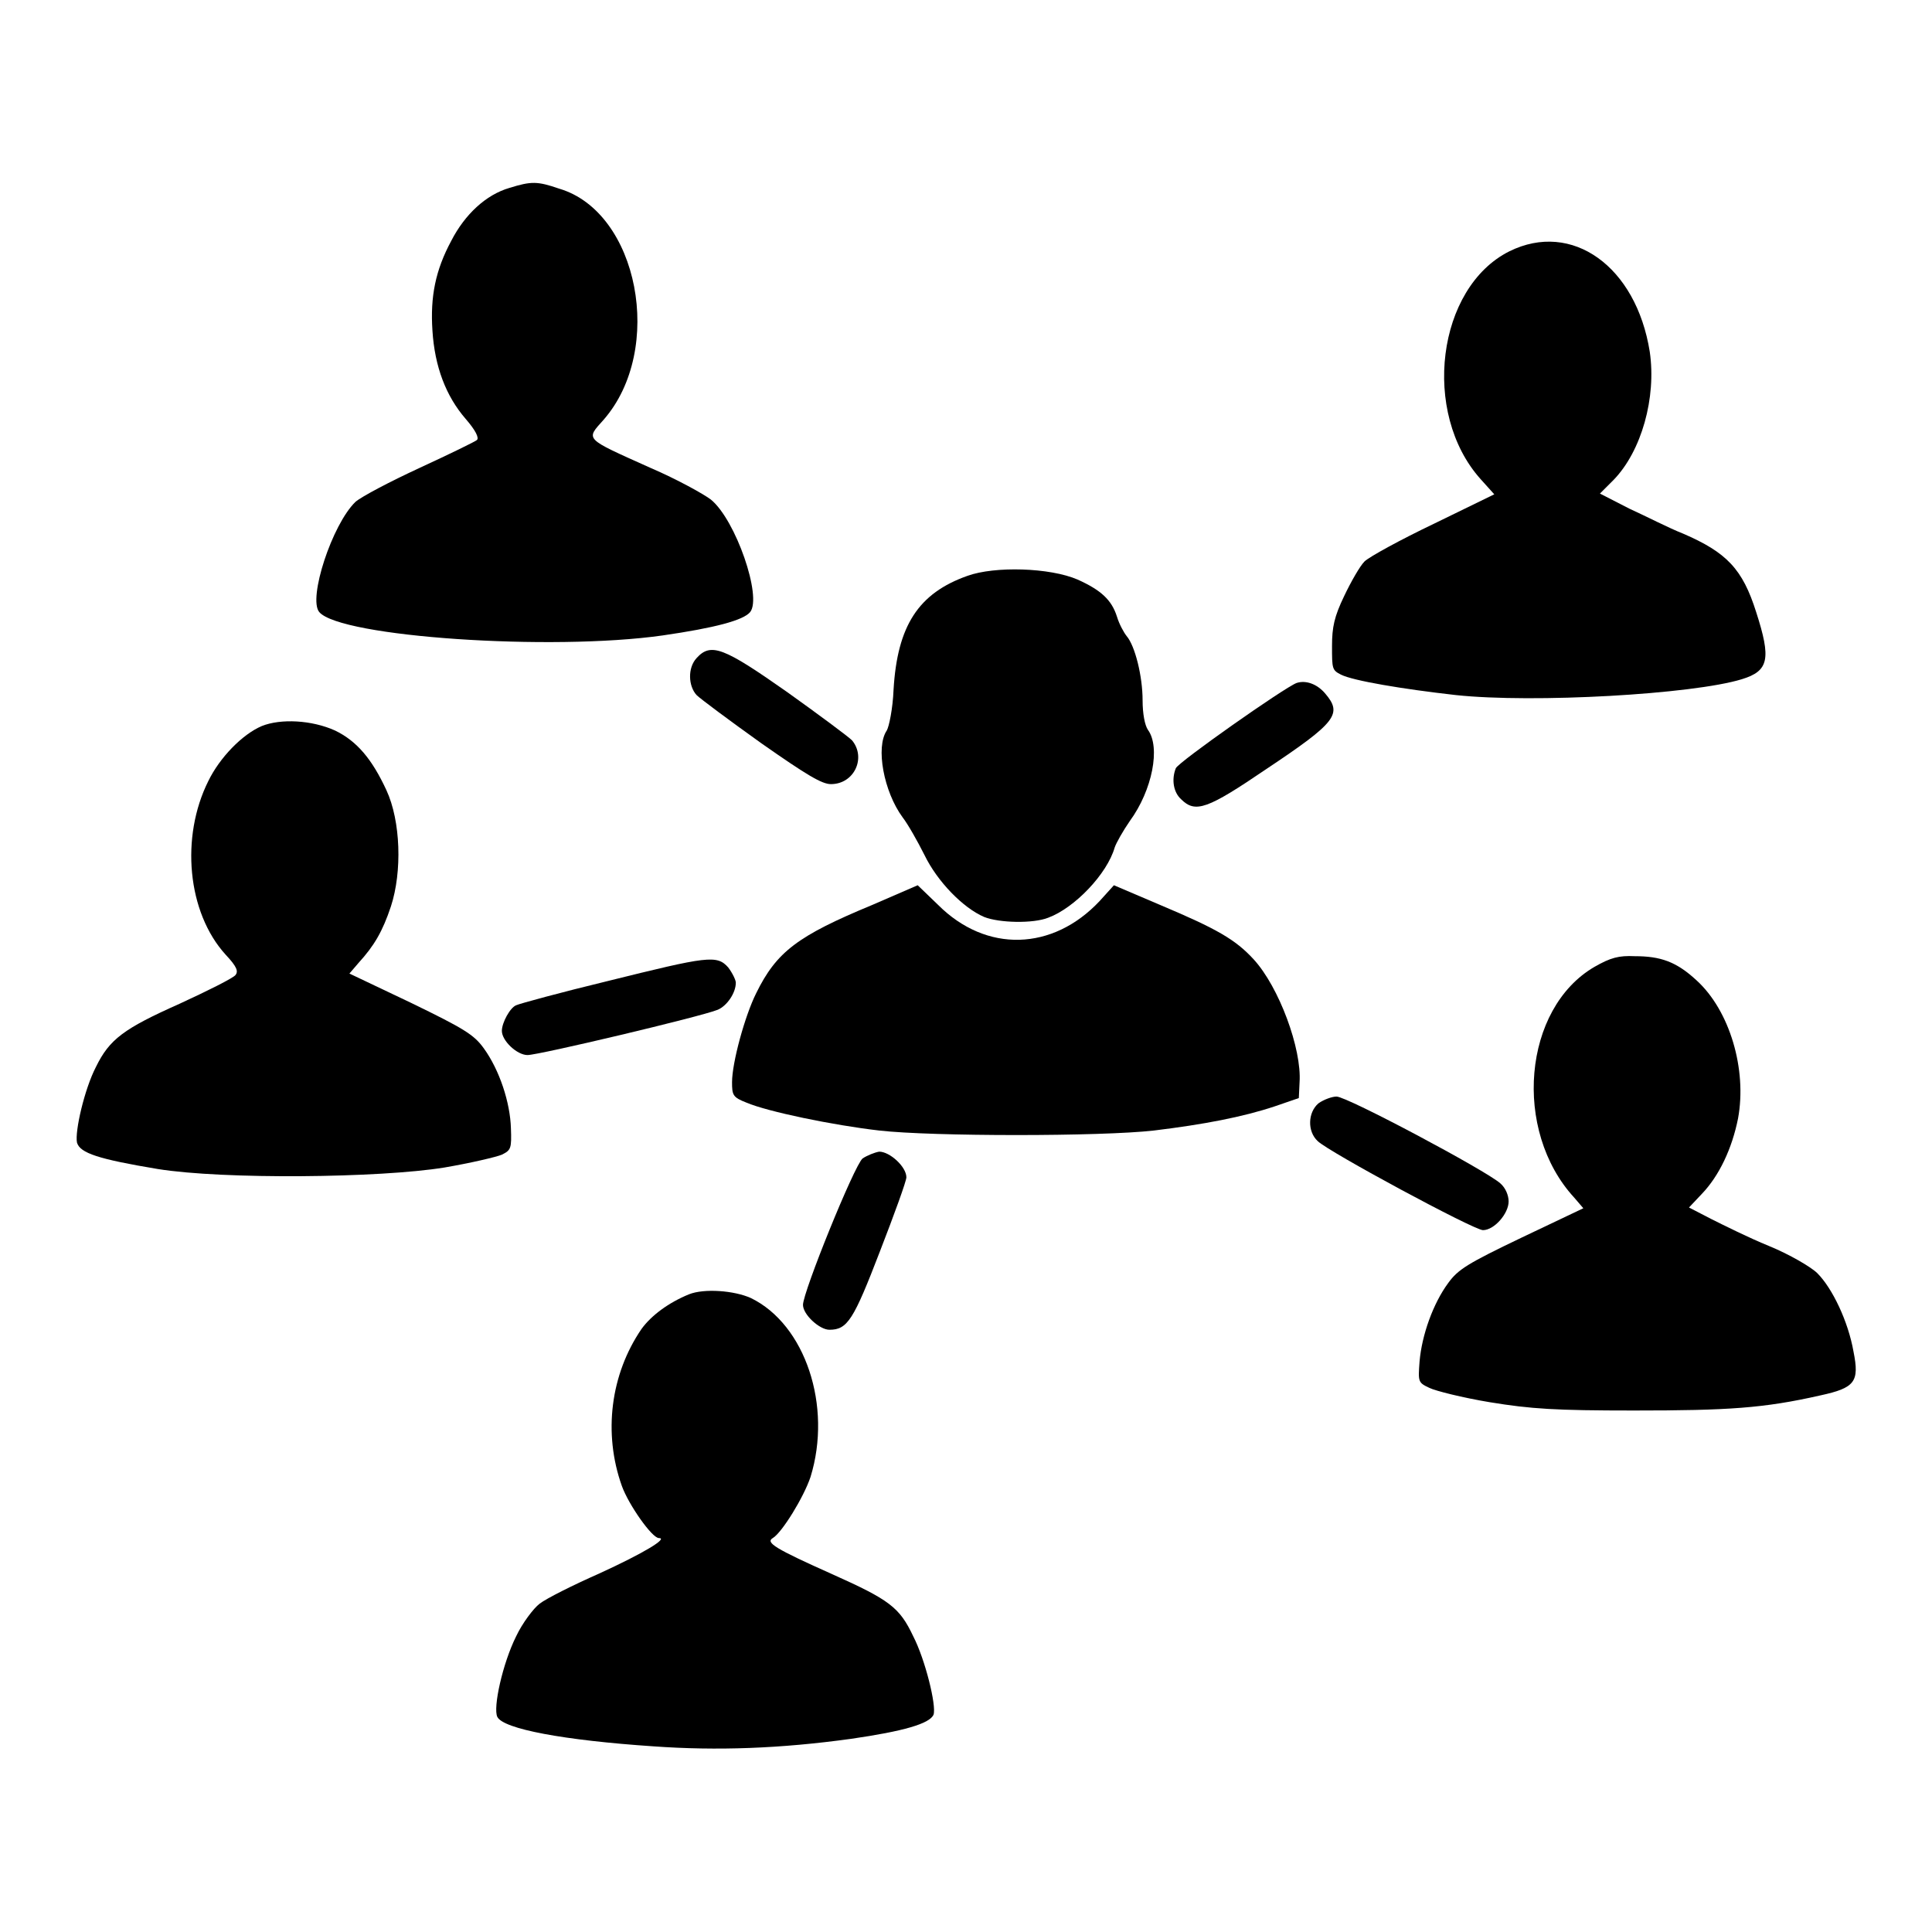
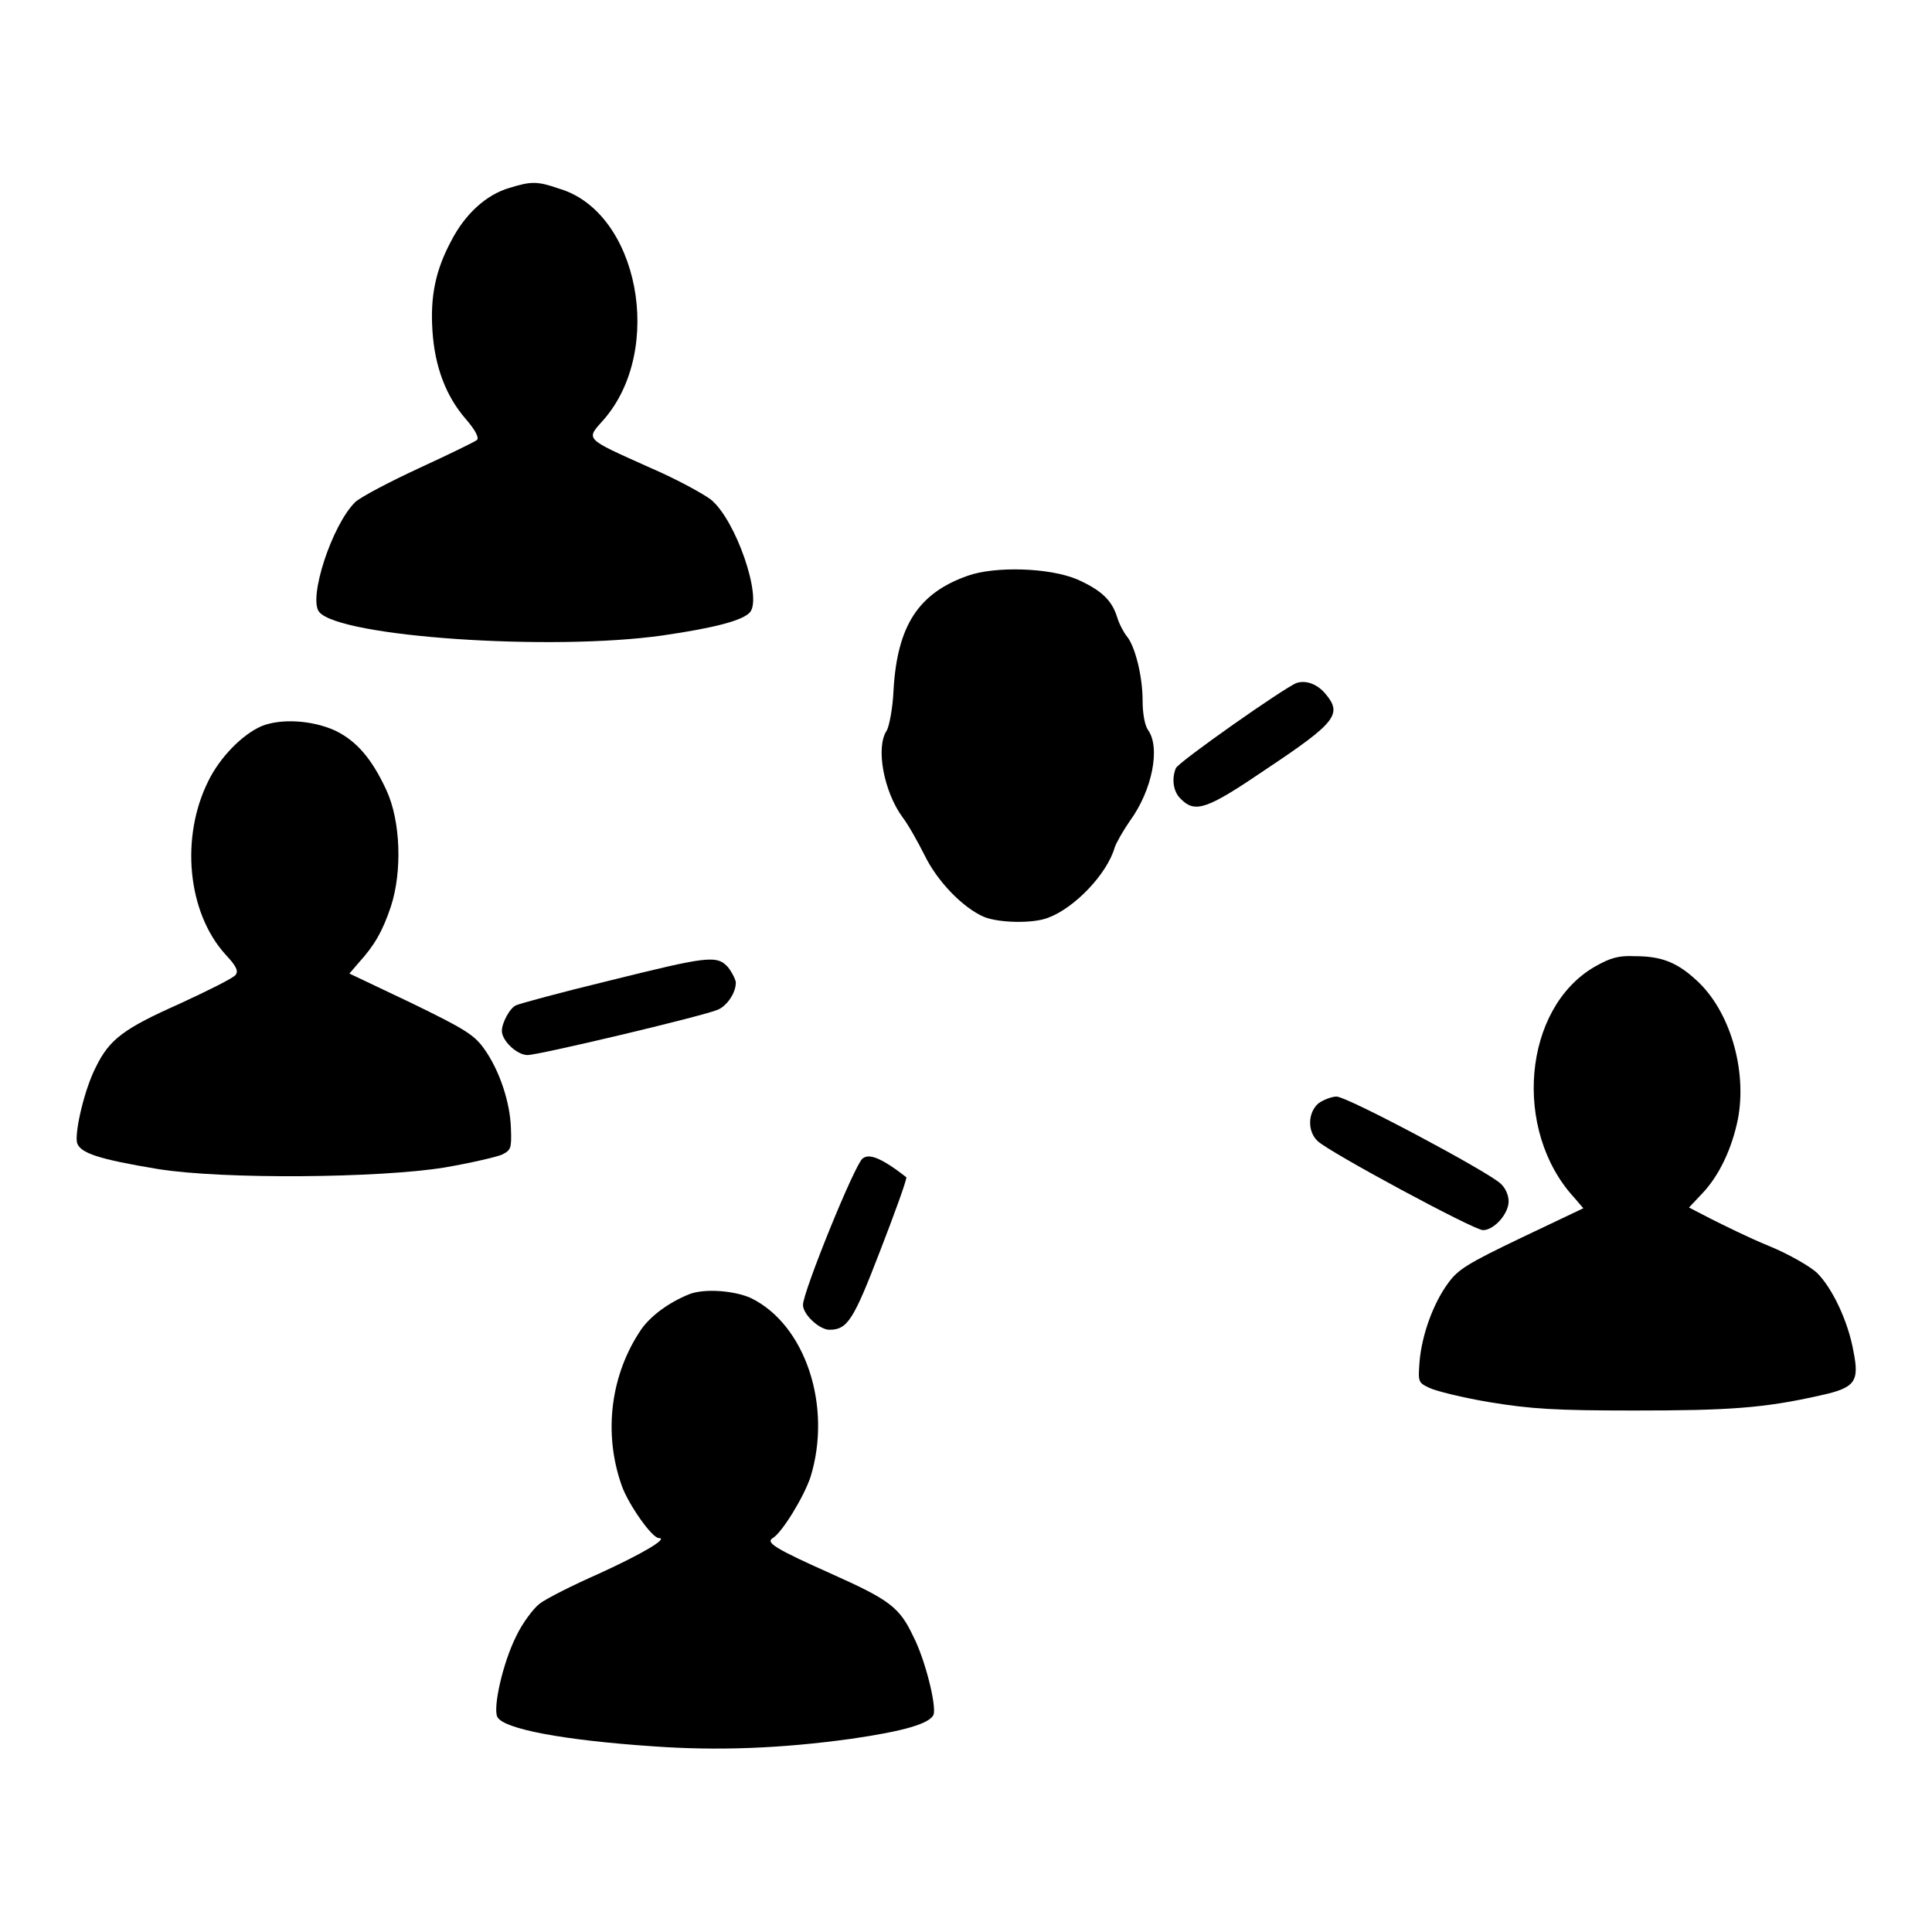
<svg xmlns="http://www.w3.org/2000/svg" version="1.1" x="0px" y="0px" viewBox="0 0 256 256" enable-background="new 0 0 256 256" xml:space="preserve">
  <g>
    <g>
      <g>
        <path fill="#000000" d="M67.5,24.9c-3.1,0.9-5.9,3.5-7.7,7c-2.1,3.9-2.8,7.4-2.5,11.9c0.3,4.8,1.8,8.7,4.4,11.7c1.3,1.5,1.8,2.5,1.5,2.8c-0.2,0.2-3.7,1.9-7.6,3.7c-3.9,1.8-7.7,3.8-8.5,4.5c-3.1,3-6.3,12.8-4.8,14.6c2.8,3.3,30.7,5.2,45.5,3.1c6.9-1,10.7-2,11.6-3.1c1.6-2-1.9-12.2-5.2-14.9c-0.9-0.7-4.5-2.7-8-4.2c-8.9-4-8.6-3.7-6.2-6.4c8.1-9.3,4.6-27.5-5.9-30.6C71.2,24,70.4,24,67.5,24.9z" />
-         <path fill="#000000" d="M200,33.3c-9.6,4.8-11.7,21.4-3.8,30.2l1.8,2l-8,3.9c-4.4,2.1-8.6,4.4-9.2,5c-0.6,0.6-1.8,2.7-2.7,4.6c-1.3,2.7-1.6,4.1-1.6,6.6c0,3,0,3.2,1.2,3.8c1.6,0.8,8.1,1.9,15.2,2.7c10.3,1.1,31.4-0.1,37.9-2.1c3.6-1.1,3.9-2.7,1.9-8.9c-1.8-5.7-3.9-7.9-9.7-10.4c-1.8-0.7-4.9-2.3-7.1-3.3l-3.9-2l1.8-1.8c3.7-3.8,5.7-10.9,4.8-17C216.8,35.3,208.3,29.2,200,33.3z" />
        <path fill="#000000" d="M128.2,76.3c-6.5,2.3-9.3,6.6-9.8,15.1c-0.1,2.5-0.6,4.9-0.9,5.4c-1.5,2.2-0.4,8.1,2.1,11.5c0.7,0.9,2,3.2,2.9,5c1.7,3.5,5.1,7,7.9,8.2c2,0.8,6.5,0.9,8.5,0.1c3.5-1.3,7.8-5.8,8.8-9.3c0.2-0.6,1.1-2.2,2-3.5c3-4.1,4.1-9.8,2.4-12.1c-0.4-0.6-0.7-2.1-0.7-3.9c0-3.2-1-7.2-2.1-8.5c-0.4-0.5-1-1.6-1.3-2.6c-0.7-2.2-2.1-3.5-5.2-4.9C139.1,75.2,131.8,75,128.2,76.3z" />
-         <path fill="#000000" d="M92.3,87.2c-1.2,1.3-1.1,3.7,0,4.9c0.5,0.5,4.4,3.4,8.6,6.4c6,4.2,8,5.4,9.2,5.4c3.1,0,4.7-3.5,2.8-5.8c-0.5-0.5-4.4-3.4-8.6-6.4C95.9,85.8,94.2,85.1,92.3,87.2z" />
        <path fill="#000000" d="M171.8,90.5c-1.6,0.6-15.7,10.5-16,11.3c-0.6,1.5-0.3,3.2,0.7,4.1c1.9,1.9,3.5,1.3,11.3-4c9.3-6.2,10.1-7.3,7.8-10C174.5,90.6,173,90.1,171.8,90.5z" />
        <path fill="#000000" d="M34.7,96.2c-2.6,1.1-5.6,4.2-7.1,7.3c-3.7,7.4-2.8,17.4,2.3,23c1.5,1.6,1.7,2.2,1.3,2.7c-0.3,0.4-3.7,2.1-7.4,3.8c-7.4,3.3-9.3,4.7-11.1,8.4c-1.5,2.9-2.8,8.5-2.5,10c0.4,1.4,2.9,2.2,10.7,3.5c8.7,1.4,29.4,1.2,38-0.2c3.5-0.6,6.9-1.4,7.6-1.7c1.2-0.6,1.3-0.8,1.2-3.5c-0.1-3.4-1.5-7.7-3.6-10.6c-1.3-1.8-2.6-2.6-9.6-6l-8.2-3.9l1.2-1.4c2.1-2.3,3.2-4.2,4.3-7.5c1.5-4.6,1.3-11.3-0.6-15.4c-1.9-4.1-3.9-6.5-6.8-7.9C41.3,95.4,37.2,95.2,34.7,96.2z" />
-         <path fill="#000000" d="M115.6,119.9c-9.9,4.1-12.7,6.2-15.4,11.7c-1.5,3-3.2,9.2-3.2,11.8c0,1.7,0.1,2,1.9,2.7c2.8,1.2,11.5,3,17.6,3.7c7,0.8,29.4,0.8,36.4,0c6.6-0.8,11.8-1.8,16-3.2l3.2-1.1l0.1-2.1c0.3-4.4-2.7-12.6-6.1-16.3c-2.4-2.6-4.8-4-12.4-7.2l-6.1-2.6l-1.9,2.1c-6.2,6.6-15,6.9-21.4,0.5l-2.7-2.6L115.6,119.9z" />
        <path fill="#000000" d="M211.3,128.1c-9.5,5.5-10.9,21.7-2.7,30.6l1.2,1.4l-8.2,3.9c-7.1,3.4-8.4,4.2-9.7,6c-2,2.7-3.5,6.9-3.8,10.4c-0.2,2.7-0.2,2.8,1.3,3.5c0.8,0.4,4.4,1.3,8,1.9c5.5,0.9,8.7,1.1,19.1,1.1c12.5,0,17.2-0.3,24.7-2c4.6-1,5.2-1.8,4.4-5.8c-0.7-4-2.8-8.4-4.8-10.4c-0.8-0.8-3.7-2.5-6.4-3.6c-2.7-1.1-6.1-2.8-7.7-3.6l-2.9-1.5l1.7-1.8c2.3-2.4,4-6,4.8-10c1.2-6.5-1.1-14.3-5.5-18.3c-2.7-2.5-4.8-3.2-8.2-3.2C214.5,126.6,213.4,126.9,211.3,128.1z" />
        <path fill="#000000" d="M80.5,130c-6.2,1.5-11.7,3-12.1,3.2c-0.8,0.3-1.9,2.3-1.9,3.4c0,1.3,2,3.2,3.4,3.2c1.5,0,23-5.1,25.2-6c1.2-0.5,2.4-2.2,2.4-3.6c0-0.3-0.4-1.2-1-2C95,126.5,93.8,126.7,80.5,130z" />
        <path fill="#000000" d="M174.7,146.2c-1.4,1.2-1.5,3.7-0.1,5c1.4,1.4,20.7,11.8,21.9,11.8c1.5,0,3.4-2.2,3.4-3.8c0-0.8-0.4-1.8-1.1-2.4c-1.9-1.7-20.3-11.5-21.7-11.5C176.5,145.3,175.4,145.7,174.7,146.2z" />
-         <path fill="#000000" d="M114.3,153.5c-1.1,0.9-7.9,17.7-7.9,19.4c0,1.3,2.2,3.3,3.5,3.3c2.4,0,3.2-1.3,6.7-10.4c1.9-4.9,3.5-9.3,3.5-9.8c0-1.4-2.2-3.4-3.6-3.4C115.9,152.7,114.9,153.1,114.3,153.5z" />
+         <path fill="#000000" d="M114.3,153.5c-1.1,0.9-7.9,17.7-7.9,19.4c0,1.3,2.2,3.3,3.5,3.3c2.4,0,3.2-1.3,6.7-10.4c1.9-4.9,3.5-9.3,3.5-9.8C115.9,152.7,114.9,153.1,114.3,153.5z" />
        <path fill="#000000" d="M91.3,171.5c-2.7,1.1-5,2.8-6.3,4.6c-4.1,6-5.1,13.8-2.6,20.8c0.9,2.5,4,6.9,4.9,6.9c1.3,0-2,2-7.9,4.7c-3.4,1.5-7,3.3-7.9,4c-0.8,0.6-2.3,2.6-3.1,4.3c-1.8,3.6-3.1,9.5-2.5,10.7c0.8,1.6,8.8,3.1,20.7,3.9c8.4,0.6,16.8,0.3,26.2-1c6.9-1,10.4-2,10.9-3.2c0.4-1.2-1.1-7.3-2.7-10.4c-1.8-3.8-3.1-4.8-10.7-8.2c-7.6-3.4-8.9-4.2-7.9-4.8c1.2-0.7,4.1-5.4,5-8.1c2.9-9.4-0.7-20.2-7.9-23.7C97.3,171,93.3,170.7,91.3,171.5z" />
      </g>
    </g>
  </g>
</svg>